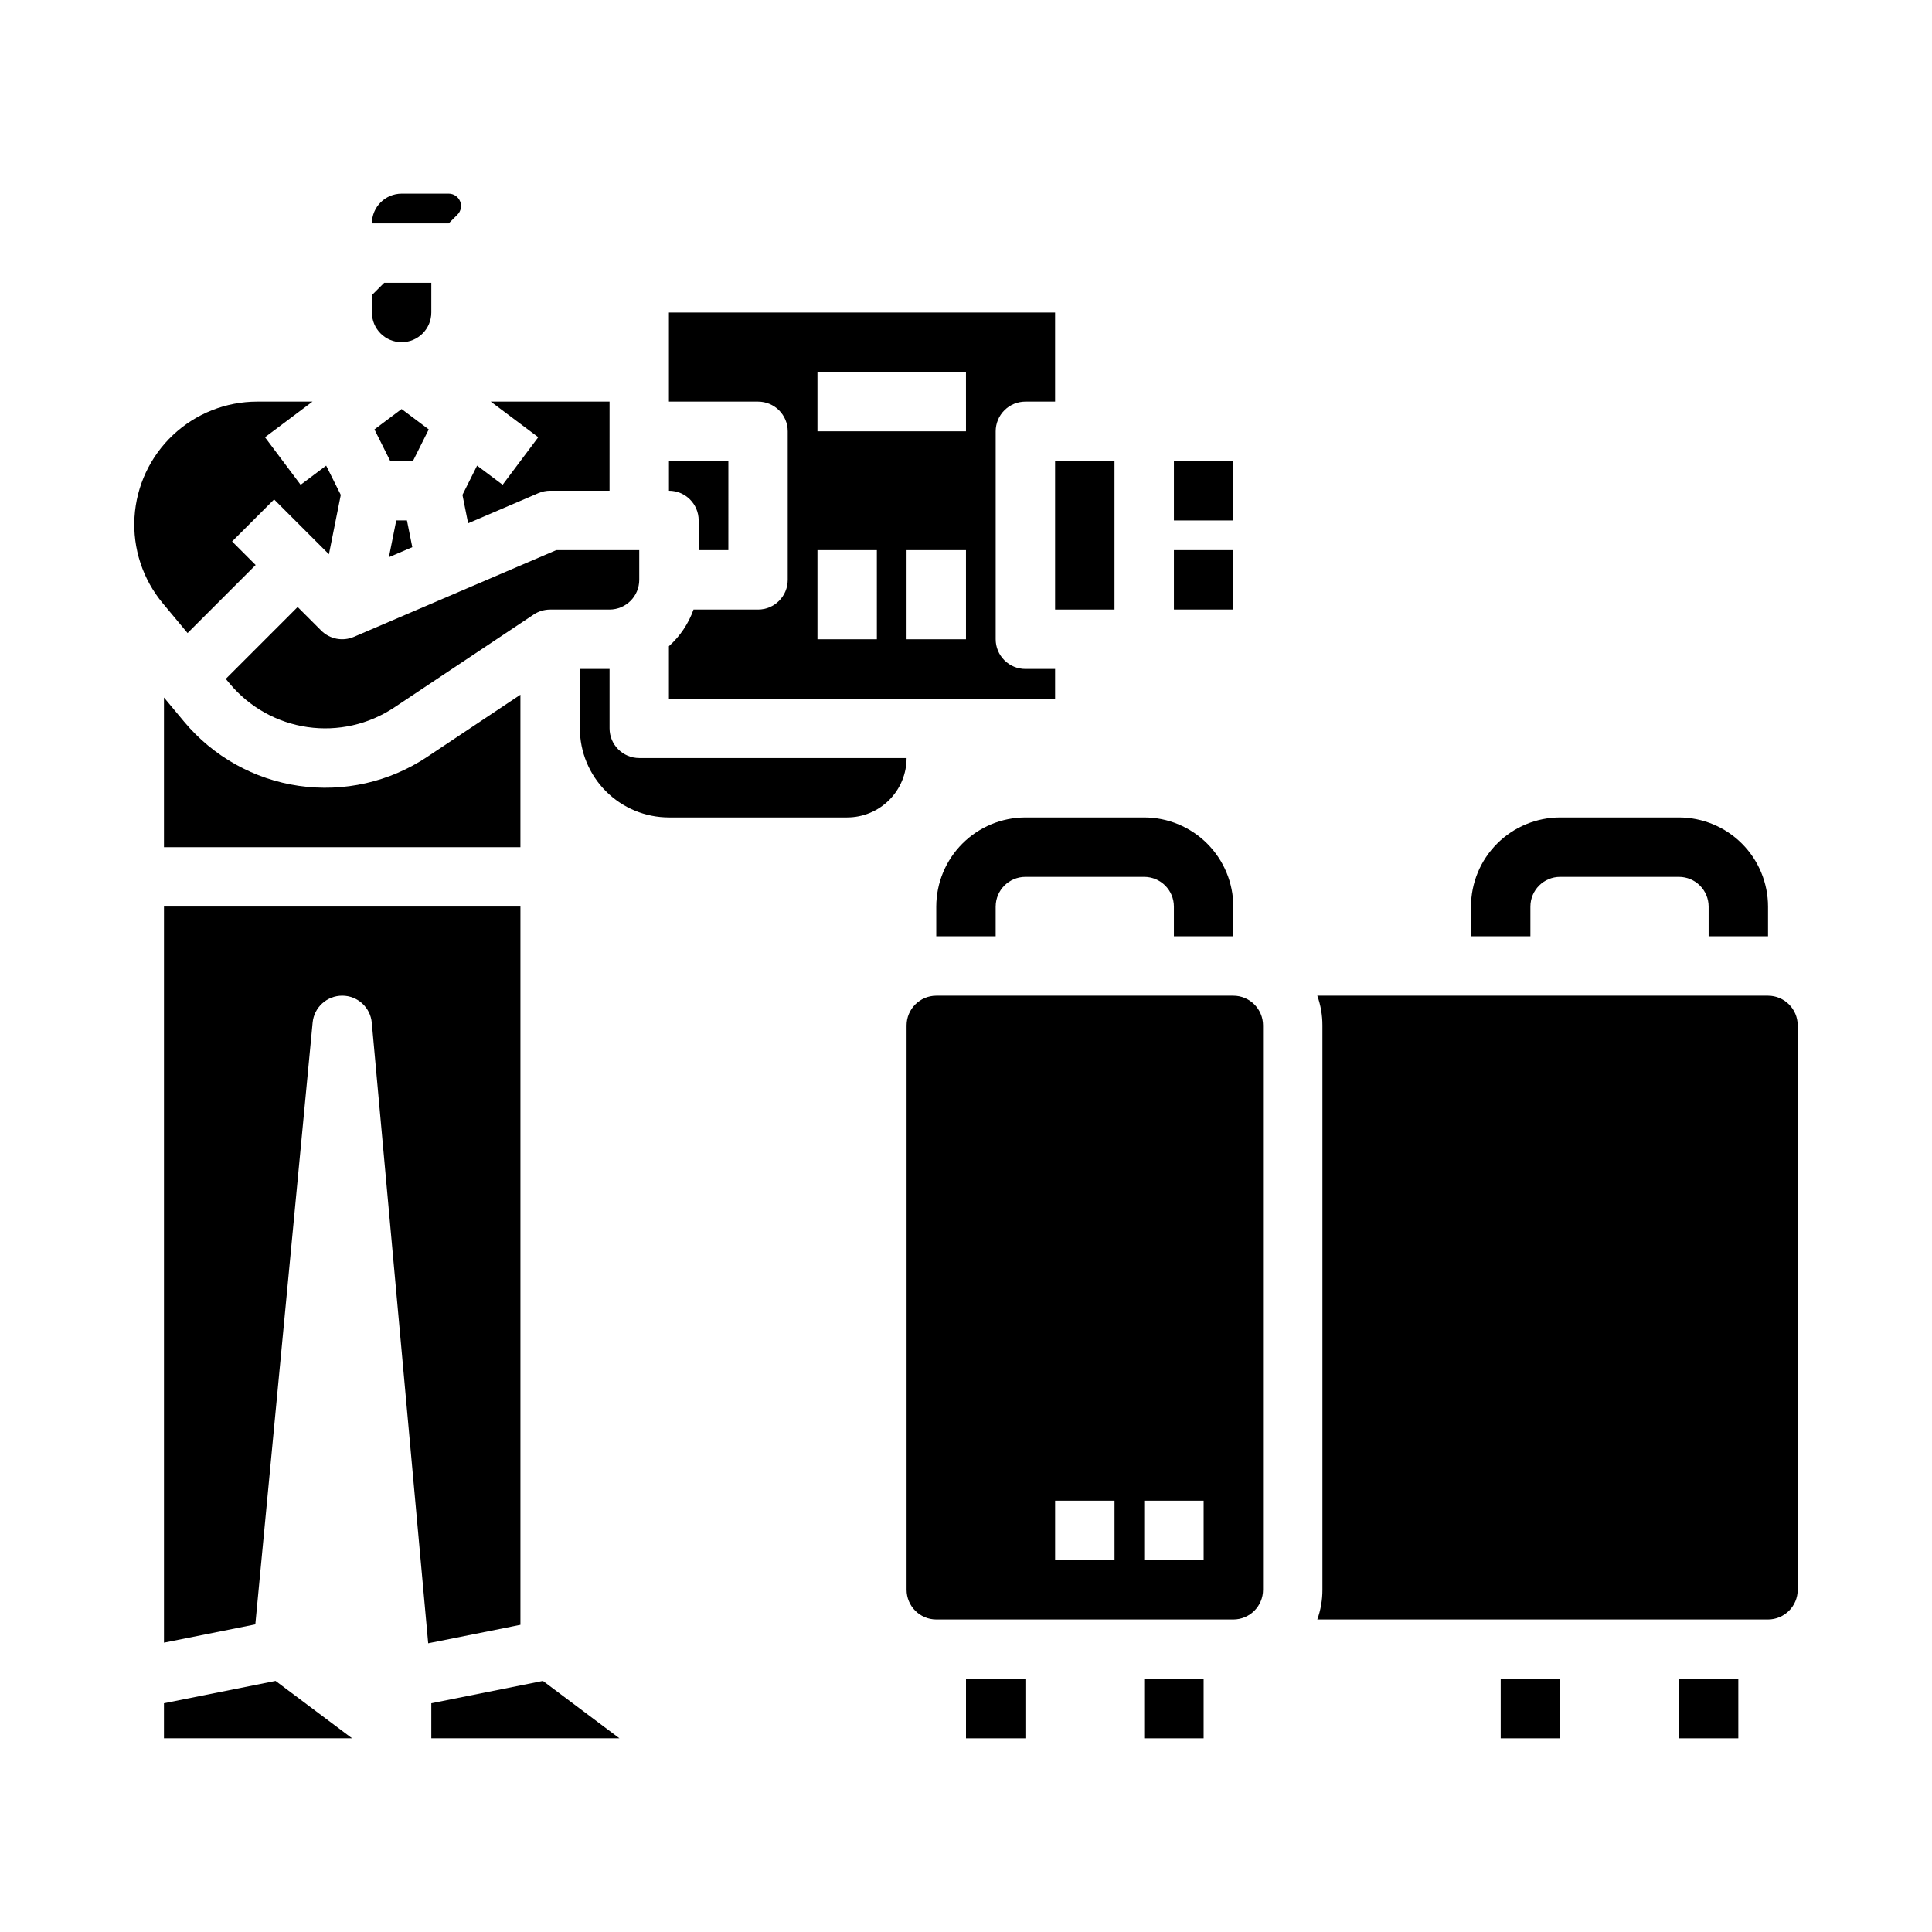
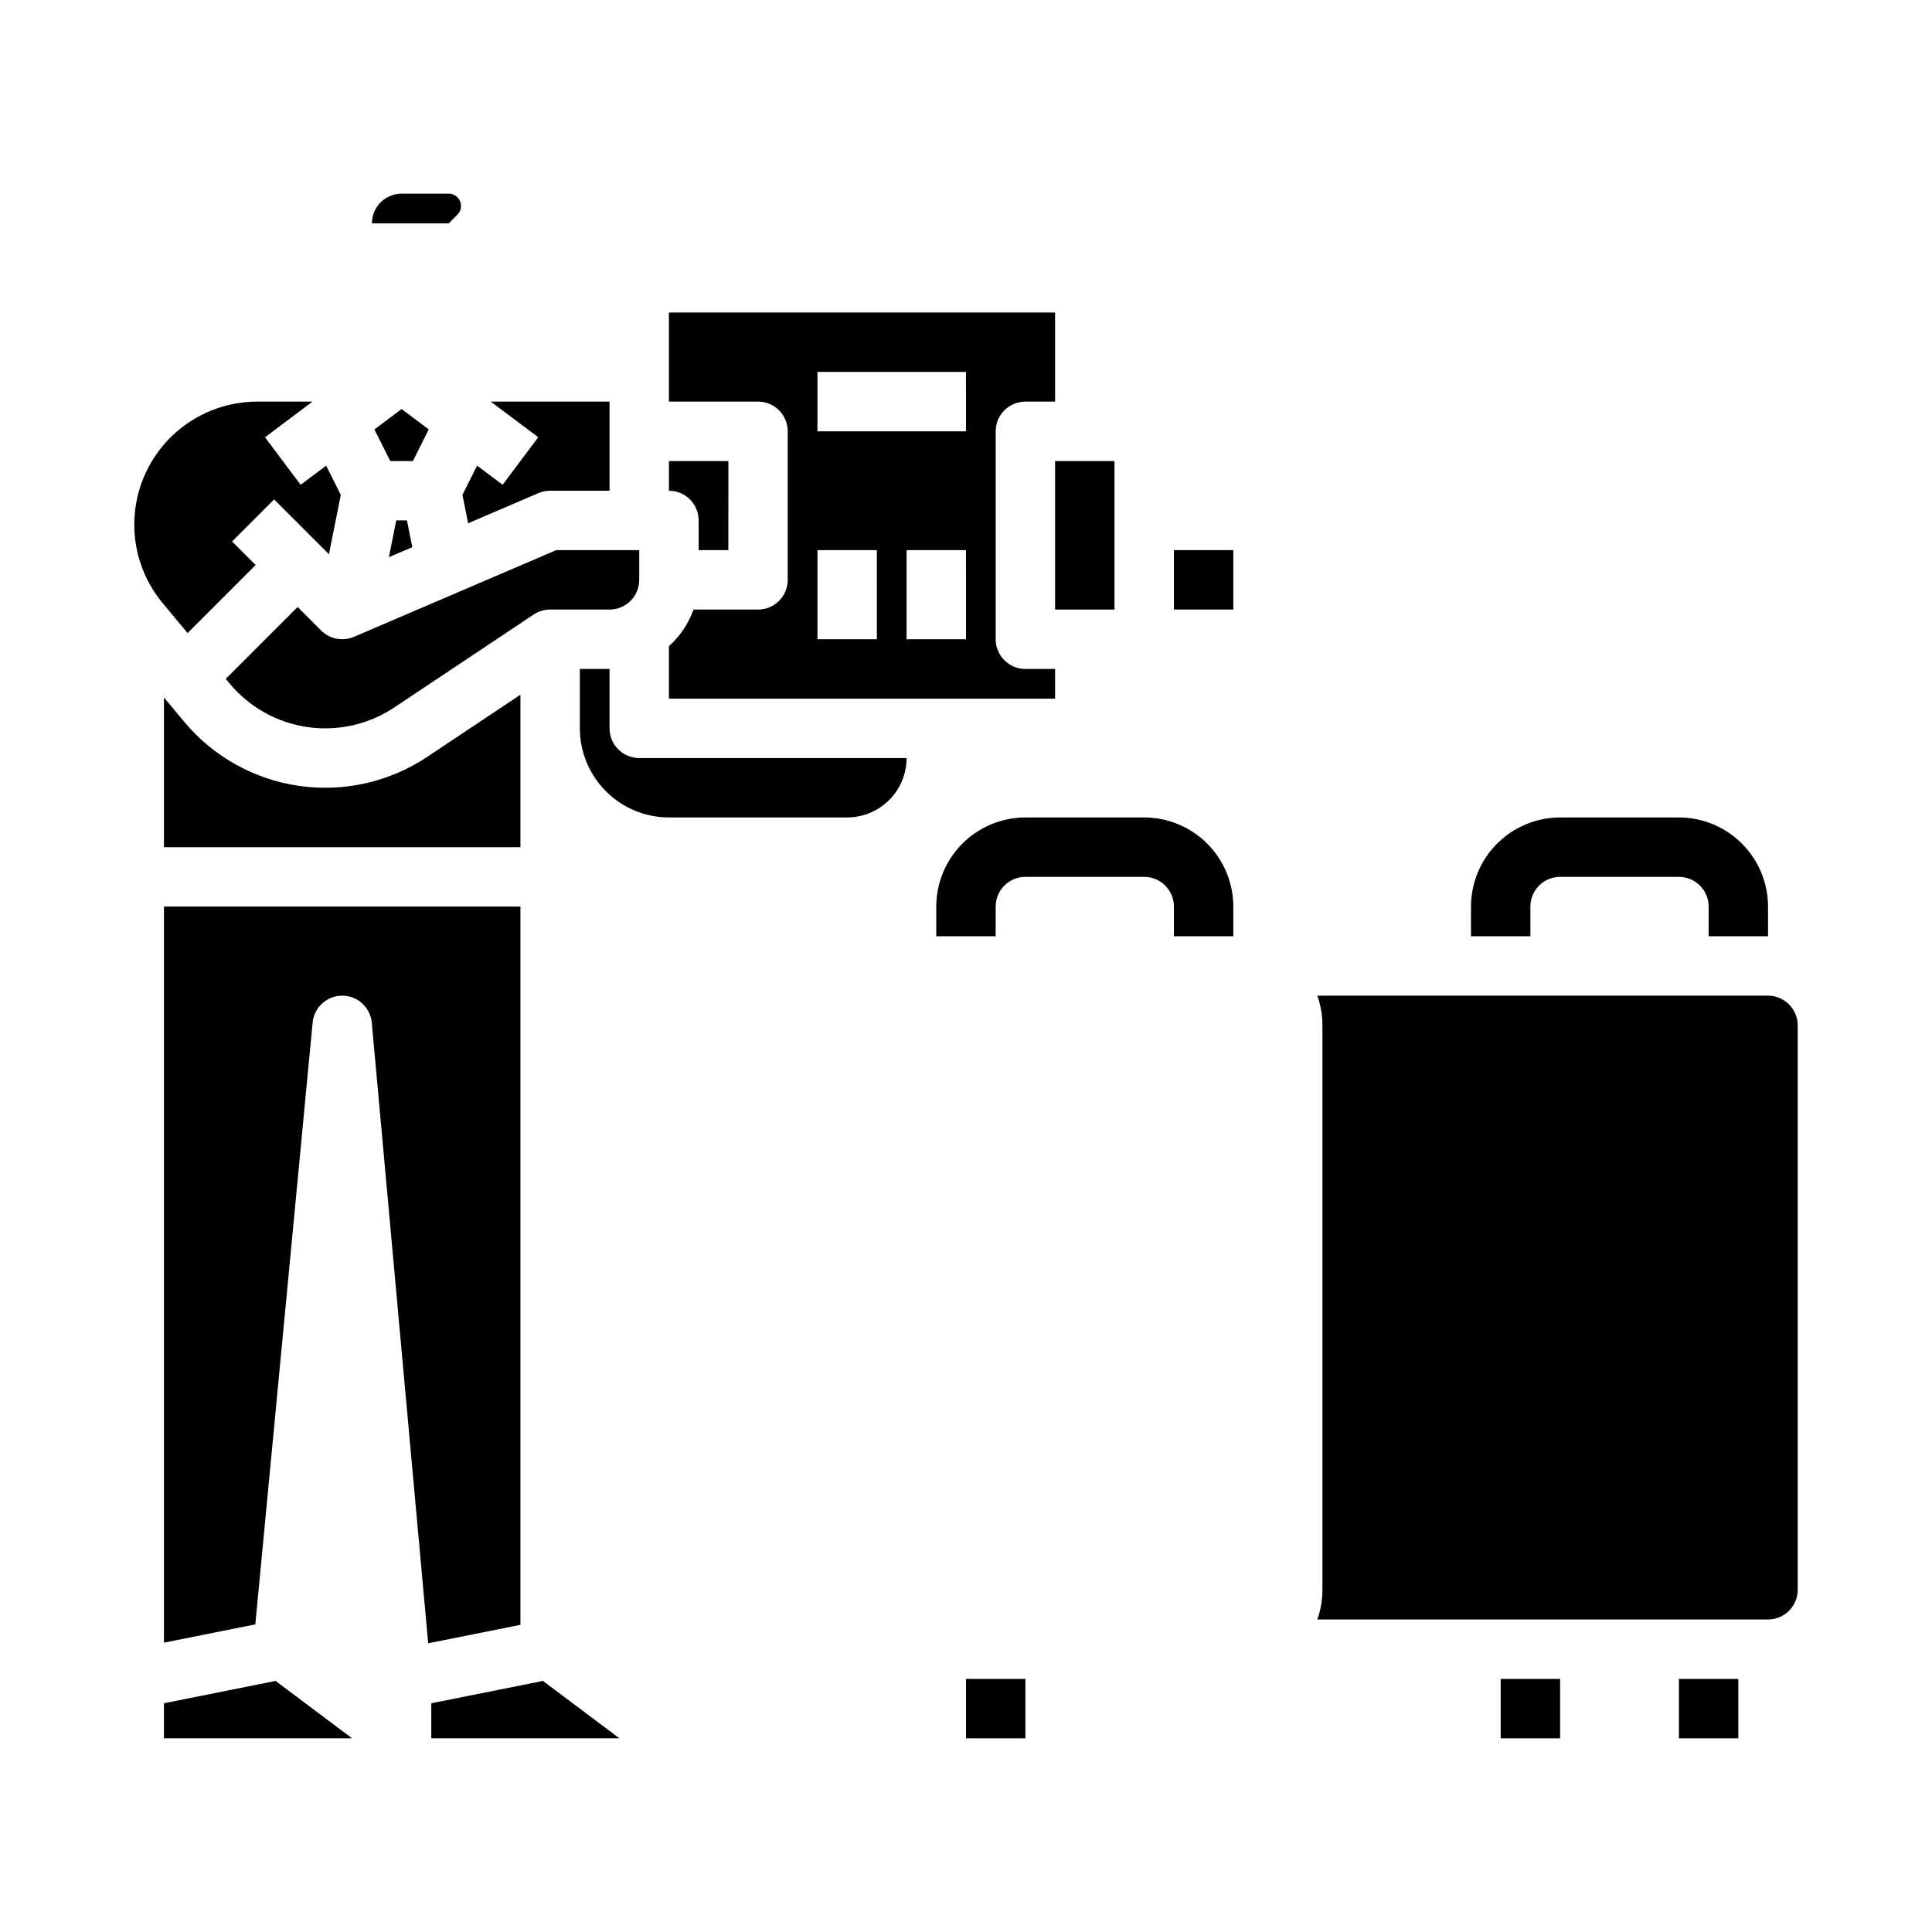
<svg xmlns="http://www.w3.org/2000/svg" fill="#000000" width="800px" height="800px" version="1.1" viewBox="144 144 512 512">
  <g>
-     <path d="m455.1 266.18h15.742v15.742h-15.742z" />
    <path d="m455.1 289.79h15.742v15.742h-15.742z" />
    <path d="m392.12 384.25v7.871h15.742v-7.871h0.004c0.004-4.344 3.527-7.867 7.871-7.871h31.488c4.344 0.004 7.867 3.527 7.871 7.871v7.871h15.742v-7.871h0.004c-0.008-6.262-2.5-12.262-6.926-16.688-4.43-4.43-10.43-6.918-16.691-6.93h-31.488c-6.262 0.012-12.262 2.5-16.691 6.93-4.426 4.426-6.914 10.426-6.926 16.688z" />
    <path d="m549.57 384.25c0.008-4.344 3.527-7.867 7.871-7.871h31.488c4.348 0.004 7.867 3.527 7.875 7.871v7.871h15.742v-7.871c-0.008-6.262-2.5-12.262-6.926-16.688-4.426-4.43-10.43-6.918-16.691-6.93h-31.488c-6.258 0.012-12.262 2.5-16.688 6.93-4.43 4.426-6.918 10.426-6.926 16.688v7.871h15.742z" />
    <path d="m257.62 257.8-7.195-5.398-7.195 5.398 4.188 8.379h6.016z" />
    <path d="m222.88 304.86-19.051 19.051 1.047 1.254c5.207 6.246 12.539 10.352 20.59 11.516 8.047 1.168 16.246-0.68 23.012-5.191l36.945-24.629v-0.004c1.293-0.859 2.812-1.32 4.367-1.32h15.746c4.344-0.008 7.867-3.527 7.871-7.871v-7.871l-22-0.004-53.621 22.98c-2.957 1.266-6.391 0.605-8.664-1.668z" />
-     <path d="m250.43 234.69c4.348-0.008 7.867-3.527 7.871-7.875v-7.871h-12.48l-3.262 3.262v4.609c0.004 4.348 3.527 7.867 7.871 7.875z" />
    <path d="m247.06 291.66 6.203-2.656-1.418-7.09h-2.836z" />
    <path d="m286.69 274.68c0.98-0.422 2.035-0.637 3.102-0.637h15.742l0.004-23.617h-31.488l12.594 9.445-9.445 12.598-6.766-5.074-3.879 7.754 1.504 7.519z" />
    <path d="m423.61 266.18h15.742v39.359h-15.742z" />
    <path d="m329.15 281.92v7.871h7.871l0.004-23.613h-15.746v7.871c4.348 0 7.871 3.523 7.871 7.871z" />
-     <path d="m192.78 335.24-5.328-6.391v39.66h94.465v-40.398l-24.707 16.473c-10 6.668-22.113 9.402-34.008 7.676-11.895-1.723-22.73-7.785-30.422-17.02z" />
+     <path d="m192.78 335.24-5.328-6.391v39.66h94.465v-40.398l-24.707 16.473c-10 6.668-22.113 9.402-34.008 7.676-11.895-1.723-22.73-7.785-30.422-17.02" />
    <path d="m423.61 321.28h-7.871c-2.086 0-4.09-0.828-5.566-2.305-1.477-1.477-2.305-3.477-2.305-5.566v-55.105c0-2.086 0.828-4.09 2.305-5.566 1.477-1.477 3.481-2.305 5.566-2.305h7.871v-23.617h-102.34v23.617h23.617c4.348 0 7.871 3.523 7.871 7.871v39.363c0 4.344-3.523 7.871-7.871 7.871h-17.098c-1.328 3.731-3.57 7.07-6.519 9.711v13.902h102.34zm-47.23-7.871h-15.746v-23.617h15.742zm23.617 0h-15.746v-23.617h15.742zm0-55.105h-39.363v-15.742h39.359z" />
    <path d="m265.22 200.89c0.934-0.93 1.211-2.332 0.707-3.551-0.504-1.219-1.695-2.016-3.012-2.016h-12.484c-4.344 0.008-7.867 3.527-7.871 7.875h20.355z" />
    <path d="m281.92 384.25h-94.465v195.07l24.207-4.84 15.188-159.49c0.387-4.039 3.781-7.125 7.84-7.125h0.016c4.066 0.008 7.453 3.109 7.82 7.16l14.949 164.46 24.445-4.891z" />
    <path d="m211.75 293.73-6.242-6.242 11.133-11.133 14.527 14.527 3.144-15.727-3.875-7.754-6.766 5.074-9.445-12.598 12.59-9.445h-14.645c-8.305 0-16.293 3.168-22.336 8.859-6.043 5.691-9.688 13.473-10.191 21.758-0.5 8.285 2.18 16.453 7.492 22.828l6.574 7.887z" />
    <path d="m313.41 344.89c-4.348 0-7.871-3.523-7.871-7.871v-15.746h-7.871v15.746c0.004 6.262 2.496 12.262 6.922 16.691 4.43 4.426 10.43 6.918 16.691 6.922h47.234c4.172-0.004 8.176-1.664 11.125-4.613 2.953-2.953 4.613-6.953 4.617-11.129z" />
    <path d="m258.3 595.38v9.289h49.859l-20.277-15.207z" />
    <path d="m187.45 595.38v9.289h49.855l-20.273-15.207z" />
    <path d="m541.7 588.93h15.742v15.742h-15.742z" />
-     <path d="m447.23 588.93h15.742v15.742h-15.742z" />
    <path d="m588.93 588.93h15.742v15.742h-15.742z" />
    <path d="m612.54 407.87h-119.44c0.902 2.523 1.363 5.188 1.355 7.871v149.57c0.008 2.68-0.453 5.344-1.355 7.871h119.44c4.344-0.008 7.867-3.527 7.871-7.871v-149.57c-0.004-4.344-3.527-7.867-7.871-7.871z" />
-     <path d="m470.85 407.87h-78.723c-4.344 0.004-7.863 3.527-7.871 7.871v149.57c0.008 4.344 3.527 7.863 7.871 7.871h78.723c4.344-0.008 7.867-3.527 7.871-7.871v-149.57c-0.004-4.344-3.527-7.867-7.871-7.871zm-31.488 149.57h-15.746v-15.742h15.742zm23.617 0h-15.746v-15.742h15.742z" />
    <path d="m400 588.93h15.742v15.742h-15.742z" />
  </g>
</svg>